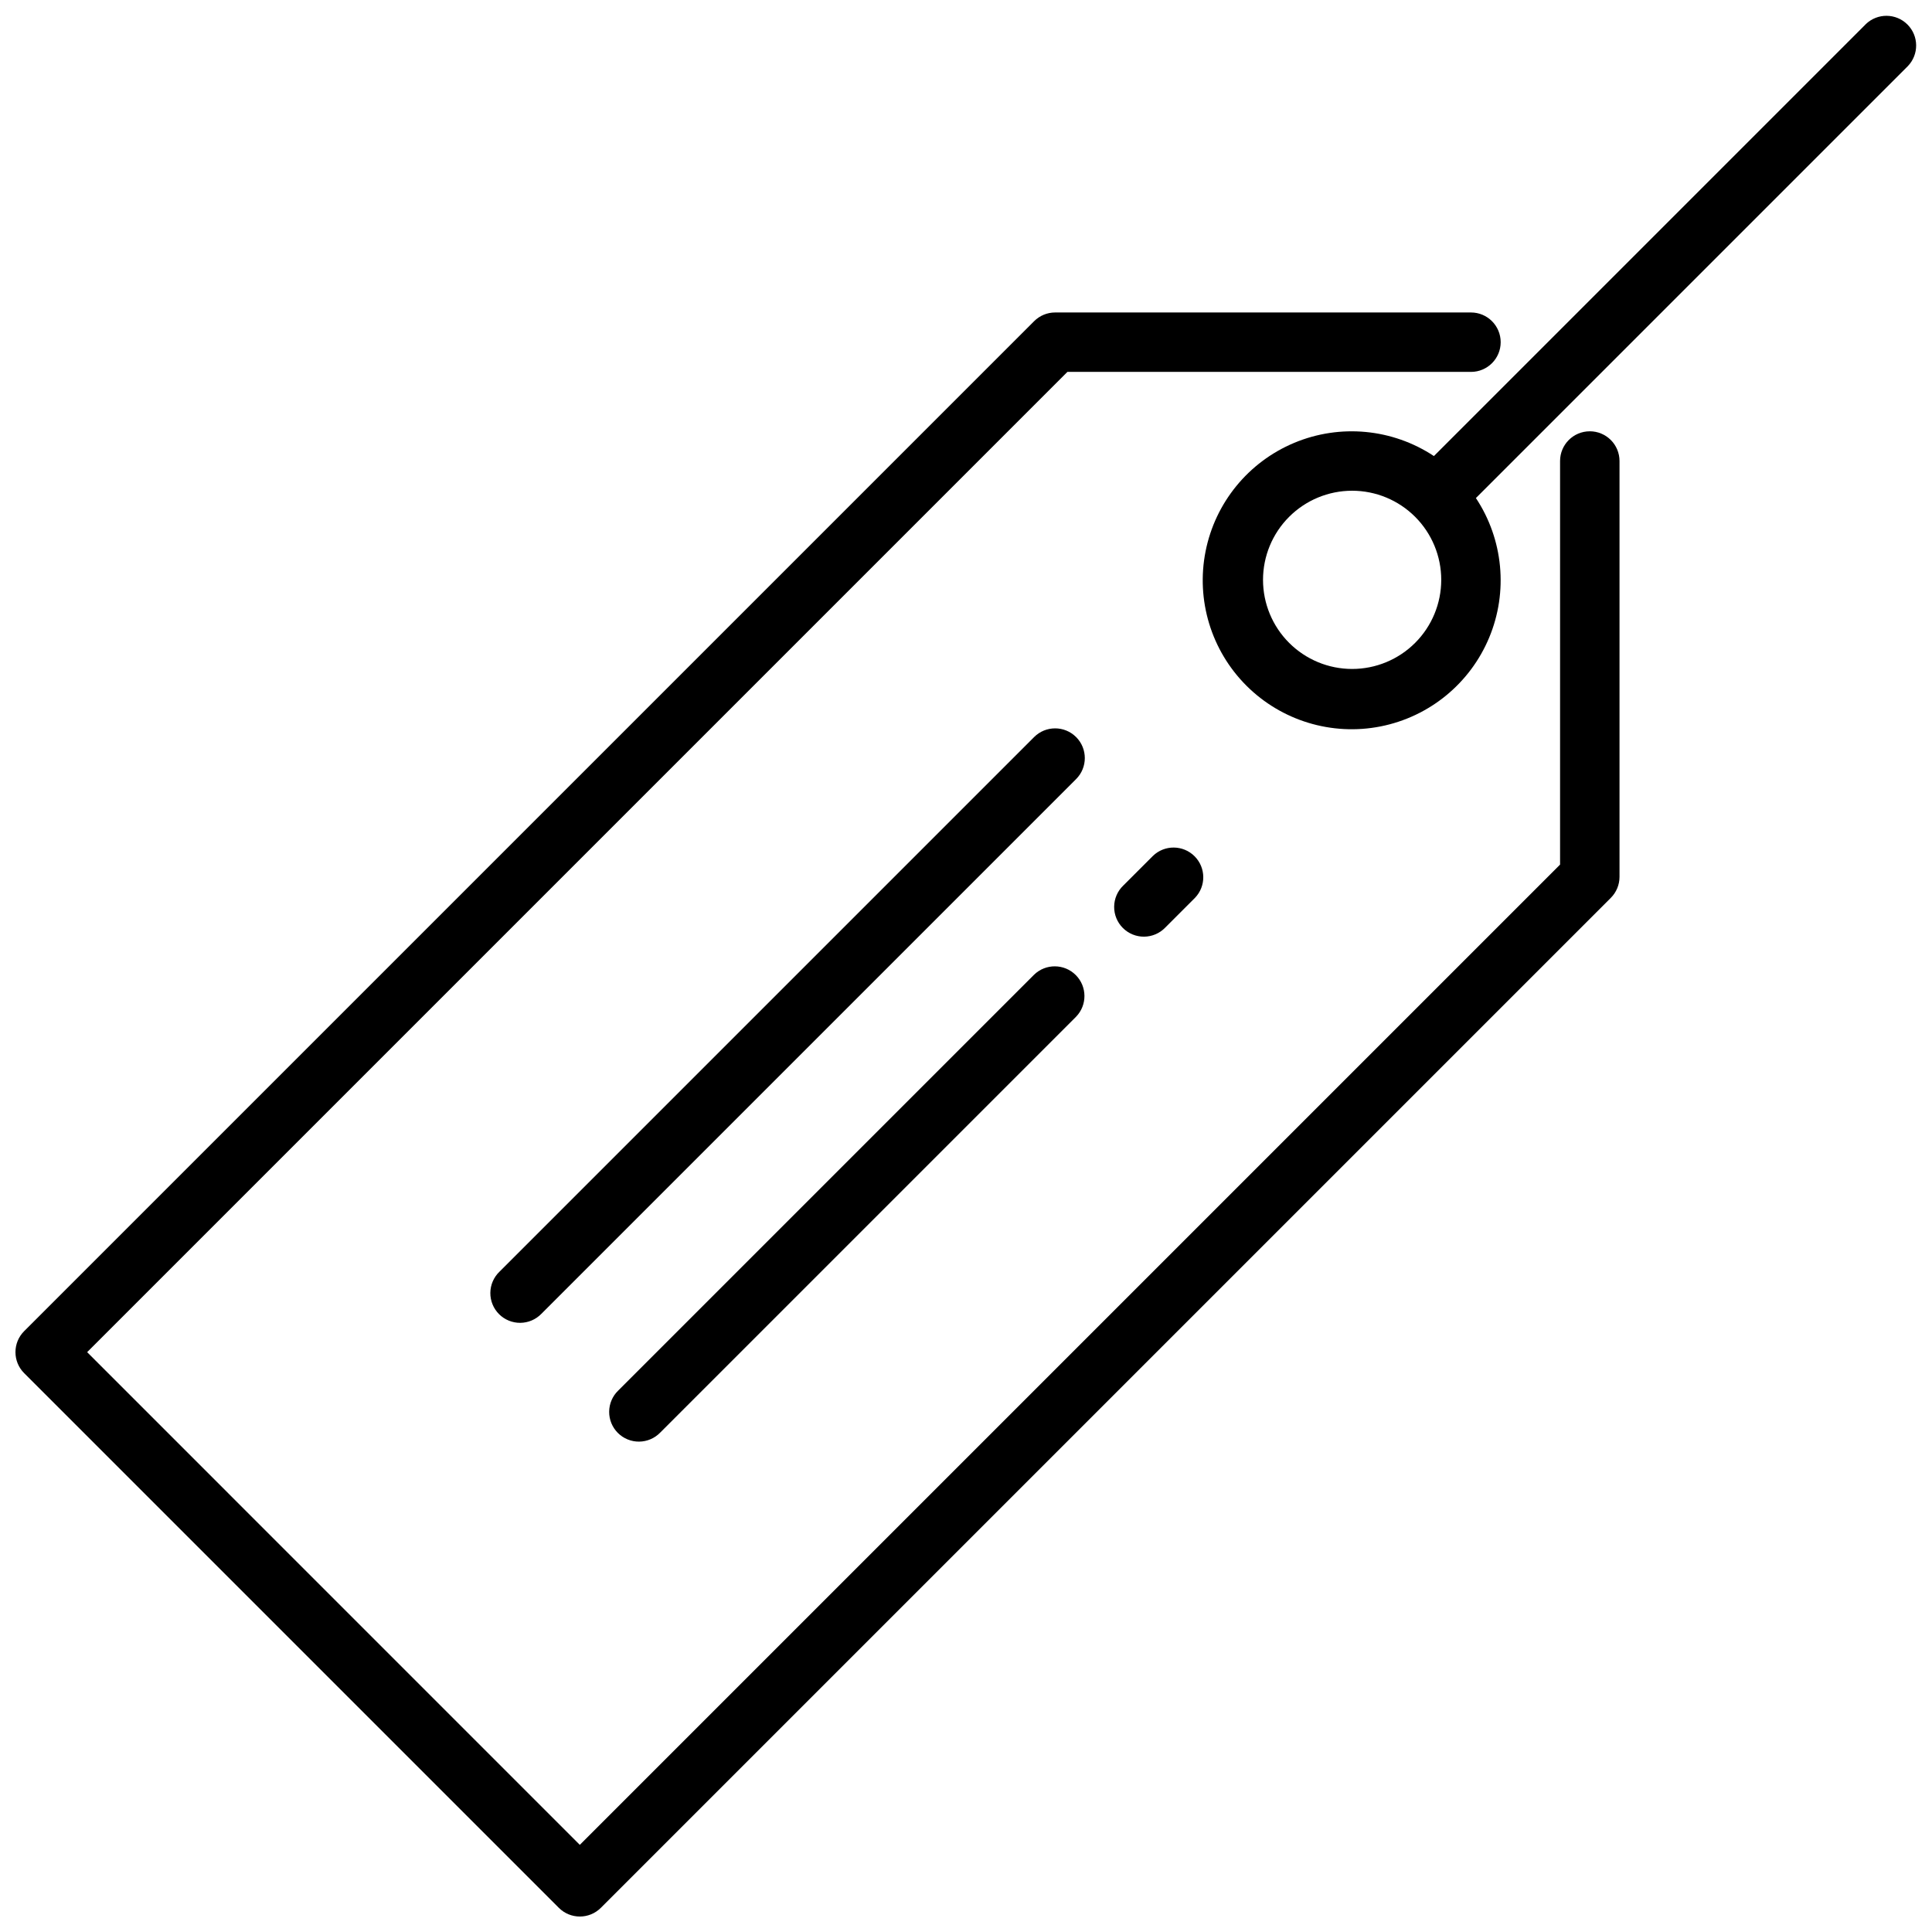
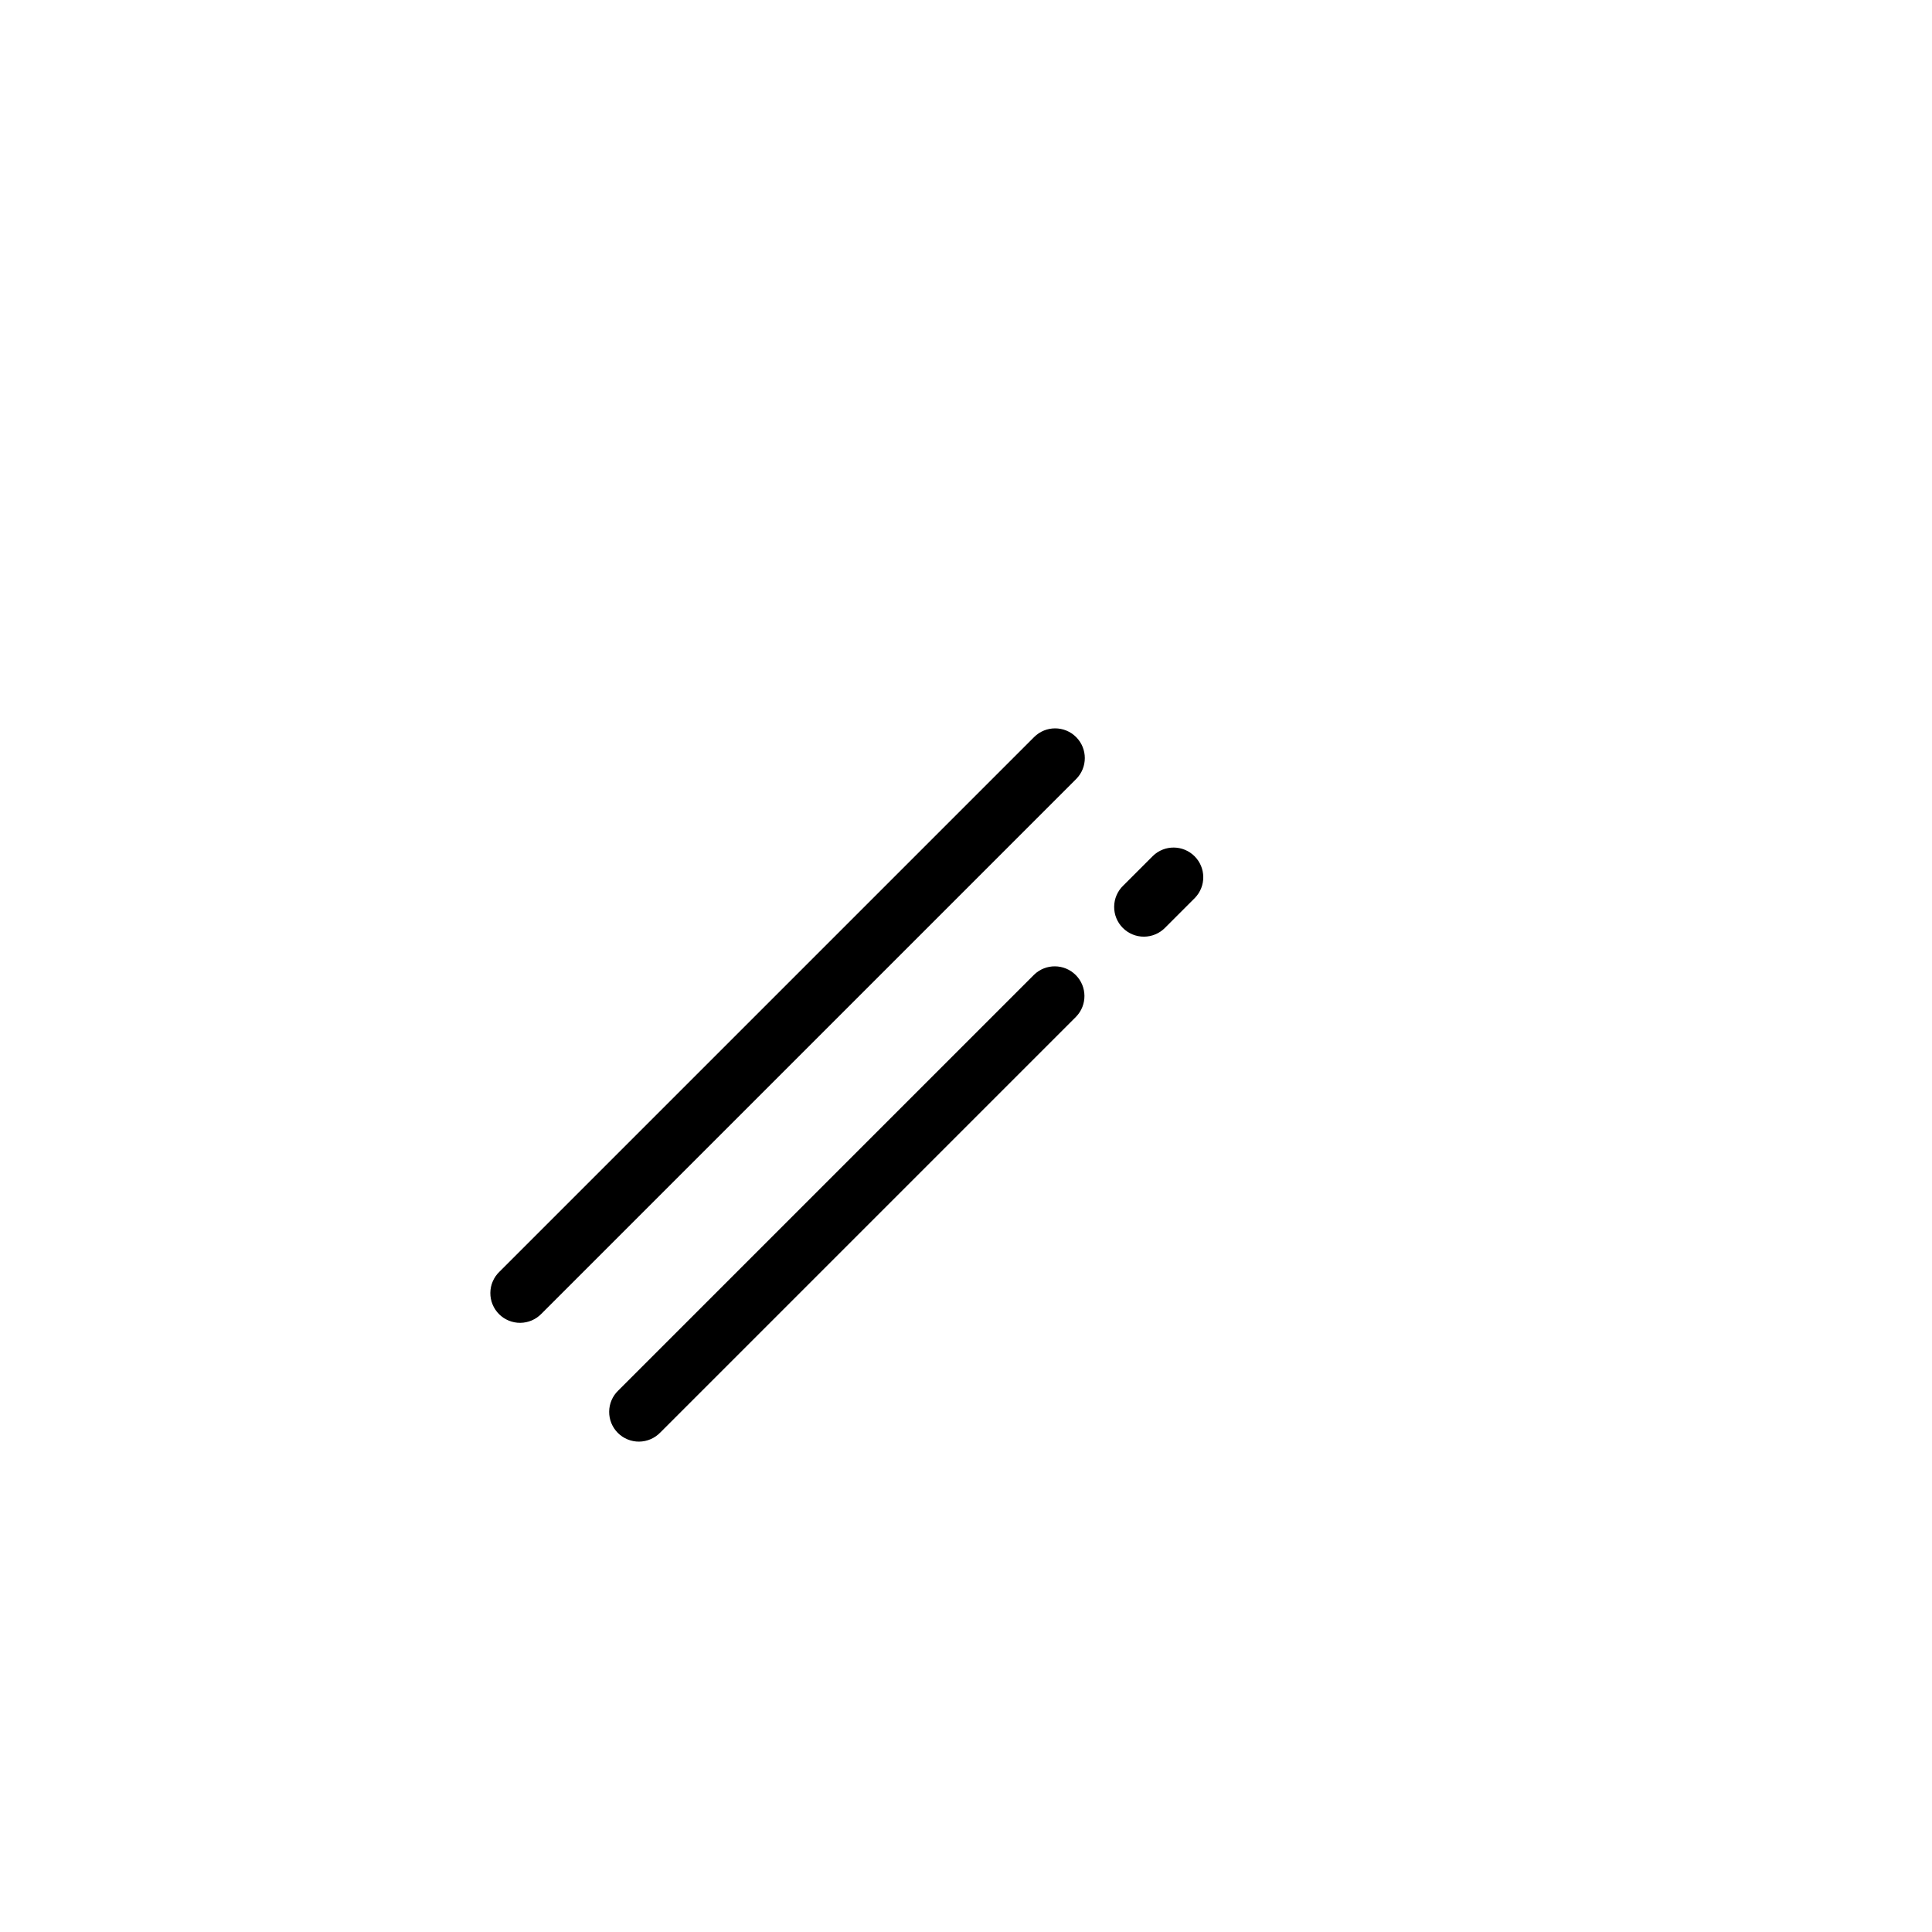
<svg xmlns="http://www.w3.org/2000/svg" width="800px" height="800px" version="1.1" viewBox="144 144 512 512">
  <defs>
    <clipPath id="b">
-       <path d="m148.09 226h425.91v425.9h-425.91z" />
-     </clipPath>
+       </clipPath>
    <clipPath id="a">
-       <path d="m462 148.09h189.9v189.91h-189.9z" />
-     </clipPath>
+       </clipPath>
  </defs>
  <g clip-path="url(#b)">
-     <path d="m565.31 258.3c-4.348 0-7.875 3.527-7.875 7.875v106.95l-259.78 259.78-130.56-130.57 259.78-259.78h106.95c4.348 0 7.871-3.523 7.871-7.871s-3.523-7.875-7.871-7.875h-110.21c-2.086 0-4.09 0.832-5.562 2.309l-267.65 267.65h-0.004c-3.07 3.074-3.07 8.059 0 11.129l141.7 141.7c3.074 3.07 8.055 3.07 11.129 0l267.65-267.65c1.477-1.477 2.309-3.481 2.309-5.566v-110.21c0-2.09-0.828-4.09-2.305-5.566-1.477-1.477-3.481-2.309-5.566-2.309z" />
-   </g>
+     </g>
  <g clip-path="url(#a)">
    <path d="m638.46 150.4-114.46 114.46h0.004c-10.98-7.266-24.855-8.582-37.004-3.508-12.148 5.074-20.969 15.867-23.516 28.781-2.551 12.918 1.504 26.254 10.812 35.562 9.309 9.309 22.645 13.363 35.562 10.816 12.914-2.551 23.711-11.371 28.781-23.52 5.074-12.145 3.758-26.023-3.508-37l114.46-114.46c2.981-3.09 2.941-8-0.098-11.035-3.035-3.035-7.945-3.078-11.035-0.098zm-136.13 170.88c-6.266 0-12.27-2.488-16.699-6.918-4.43-4.426-6.918-10.434-6.918-16.695 0-6.266 2.488-12.273 6.918-16.699 4.43-4.43 10.434-6.918 16.699-6.918 6.262 0 12.27 2.488 16.699 6.918 4.426 4.426 6.914 10.434 6.914 16.699 0 6.262-2.488 12.27-6.914 16.695-4.43 4.43-10.438 6.918-16.699 6.918z" />
  </g>
  <path d="m429.18 339.33c-3.074-3.074-8.055-3.074-11.129 0l-141.7 141.7h-0.004c-1.52 1.469-2.383 3.484-2.402 5.594-0.02 2.113 0.812 4.144 2.305 5.637 1.496 1.492 3.523 2.324 5.637 2.305 2.109-0.02 4.125-0.883 5.594-2.402l141.7-141.7c3.074-3.074 3.074-8.059 0-11.133z" />
  <path d="m418.05 402.3-110.21 110.21h-0.004c-1.52 1.469-2.383 3.484-2.402 5.594-0.02 2.113 0.812 4.144 2.305 5.637 1.492 1.492 3.523 2.324 5.637 2.305 2.109-0.02 4.125-0.883 5.594-2.402l110.21-110.21c2.984-3.09 2.941-8-0.094-11.035-3.039-3.039-7.949-3.082-11.035-0.098z" />
  <path d="m449.54 370.82-7.871 7.871h-0.004c-1.52 1.469-2.383 3.484-2.402 5.594-0.02 2.113 0.812 4.144 2.305 5.637 1.496 1.492 3.523 2.324 5.637 2.305 2.109-0.02 4.125-0.883 5.594-2.402l7.871-7.871c2.984-3.09 2.941-8-0.094-11.035-3.039-3.039-7.949-3.082-11.035-0.098z" />
</svg>